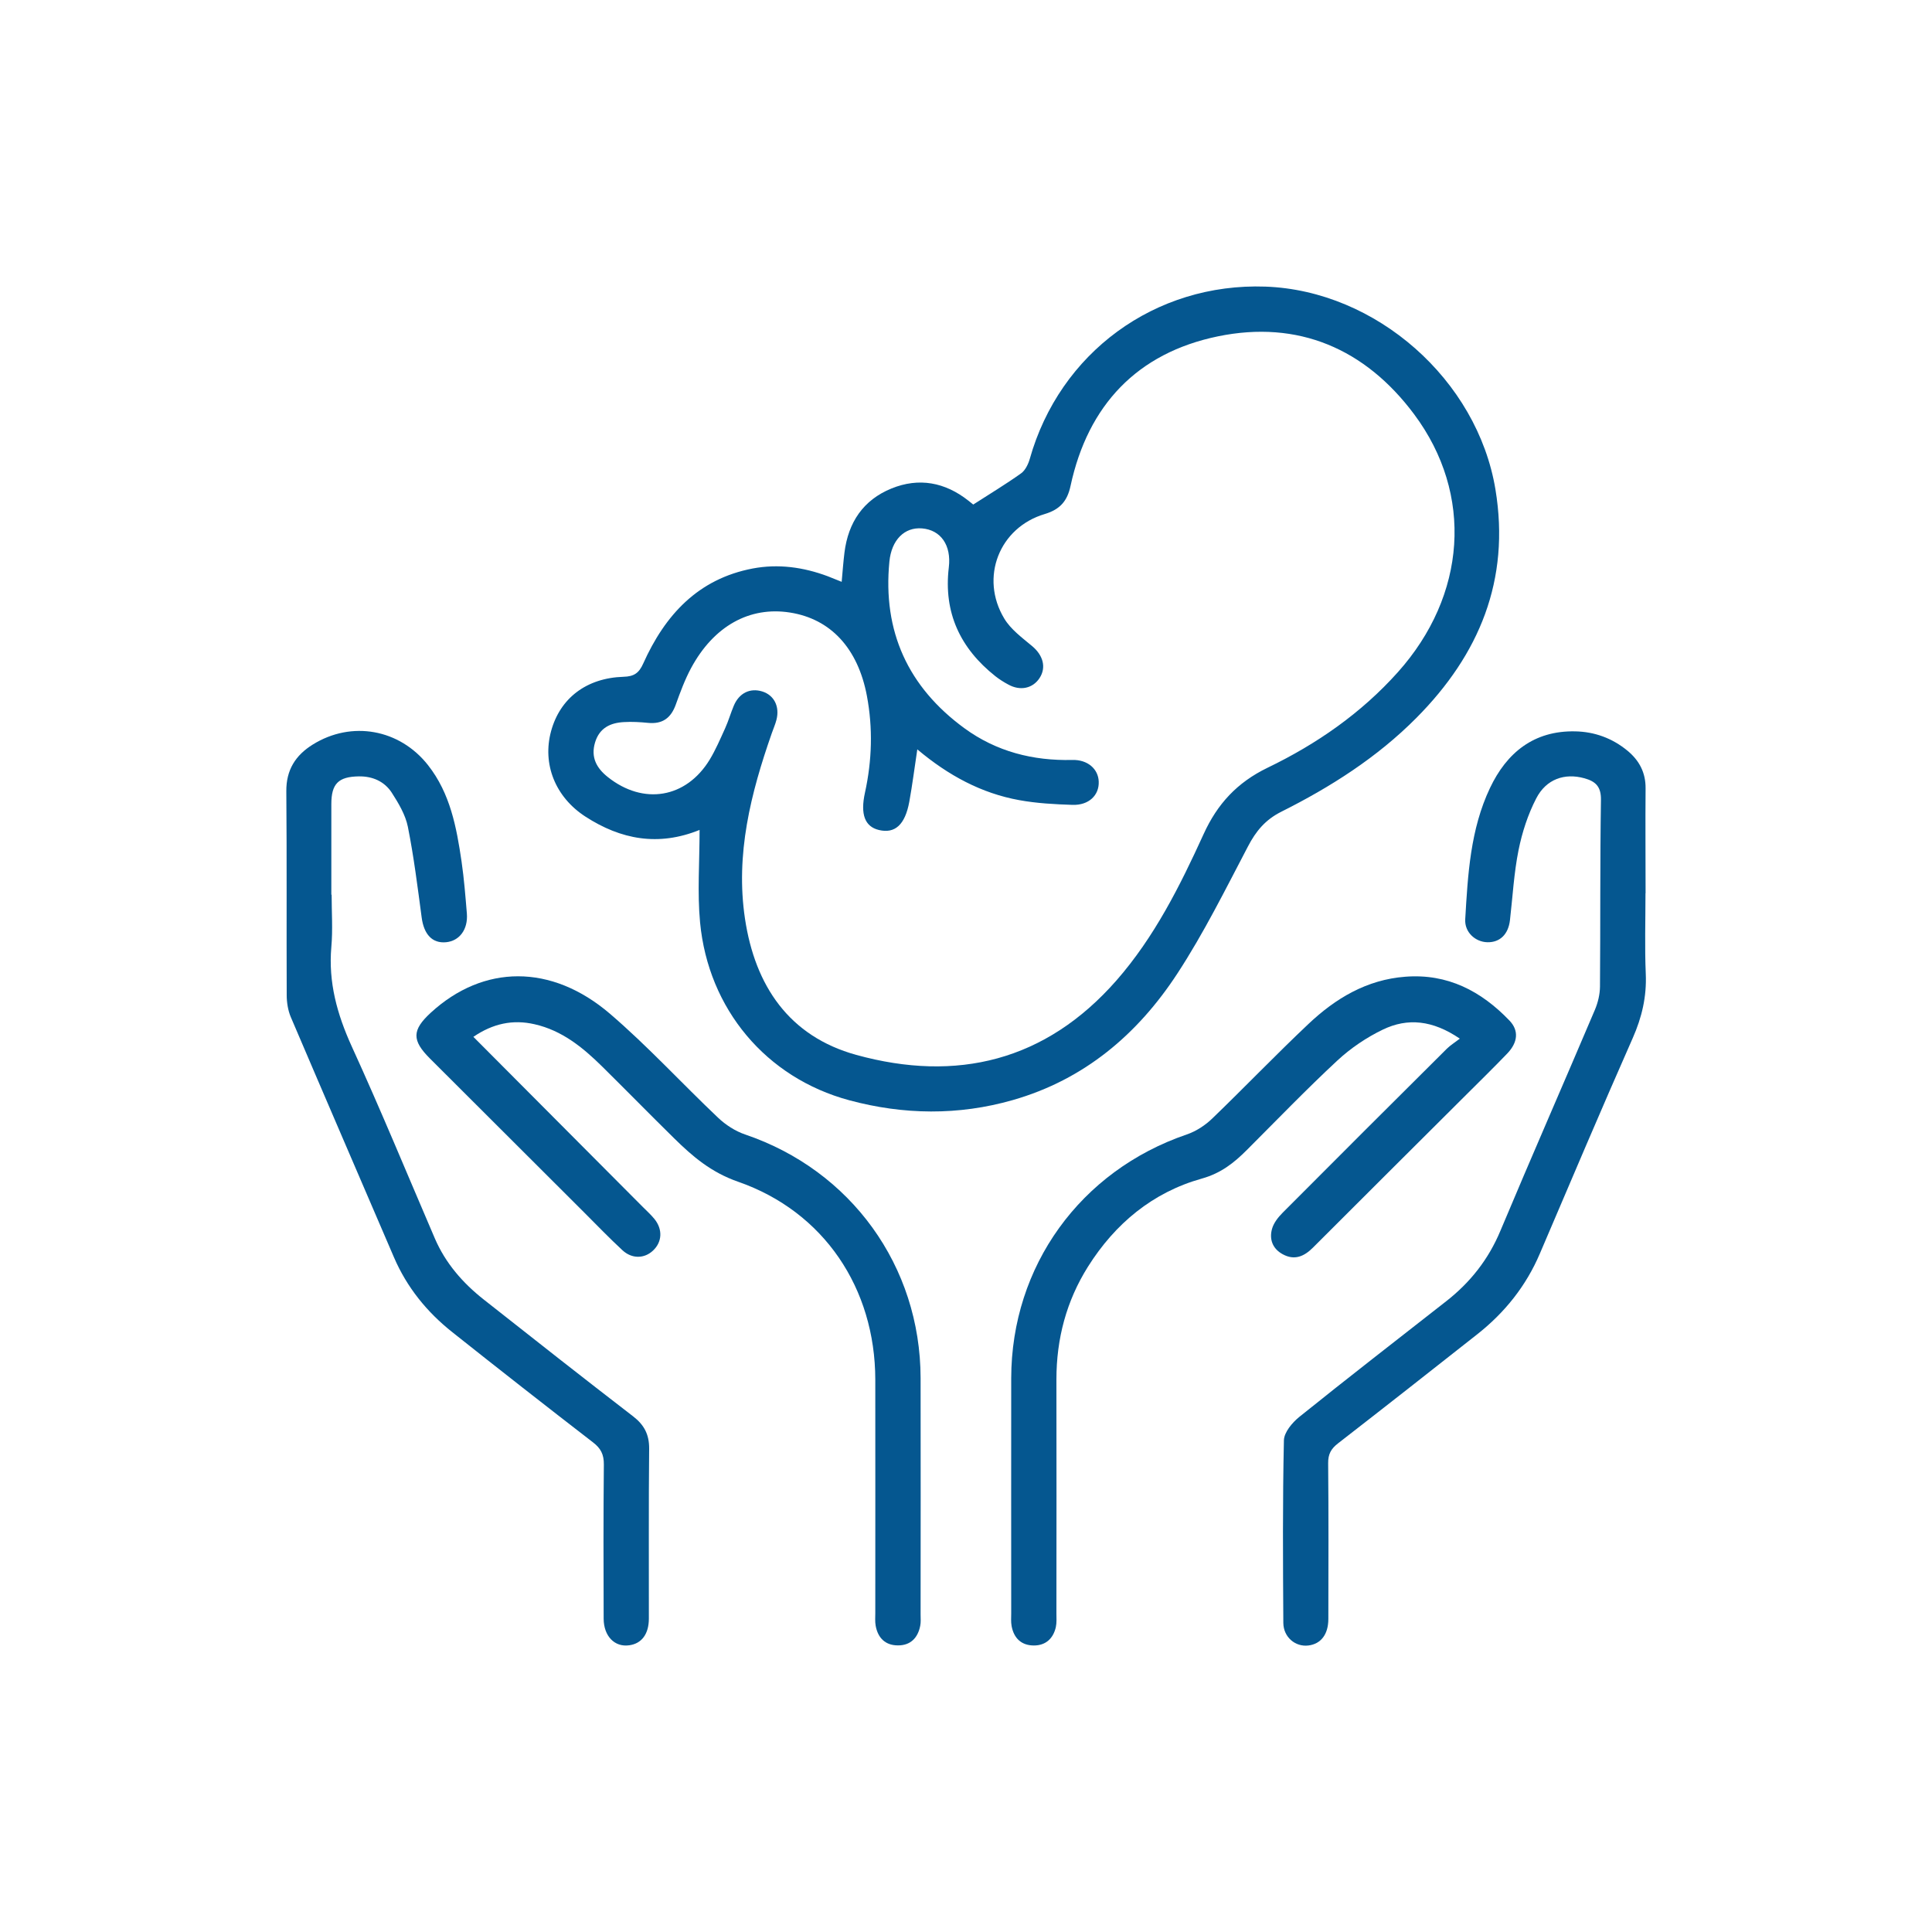
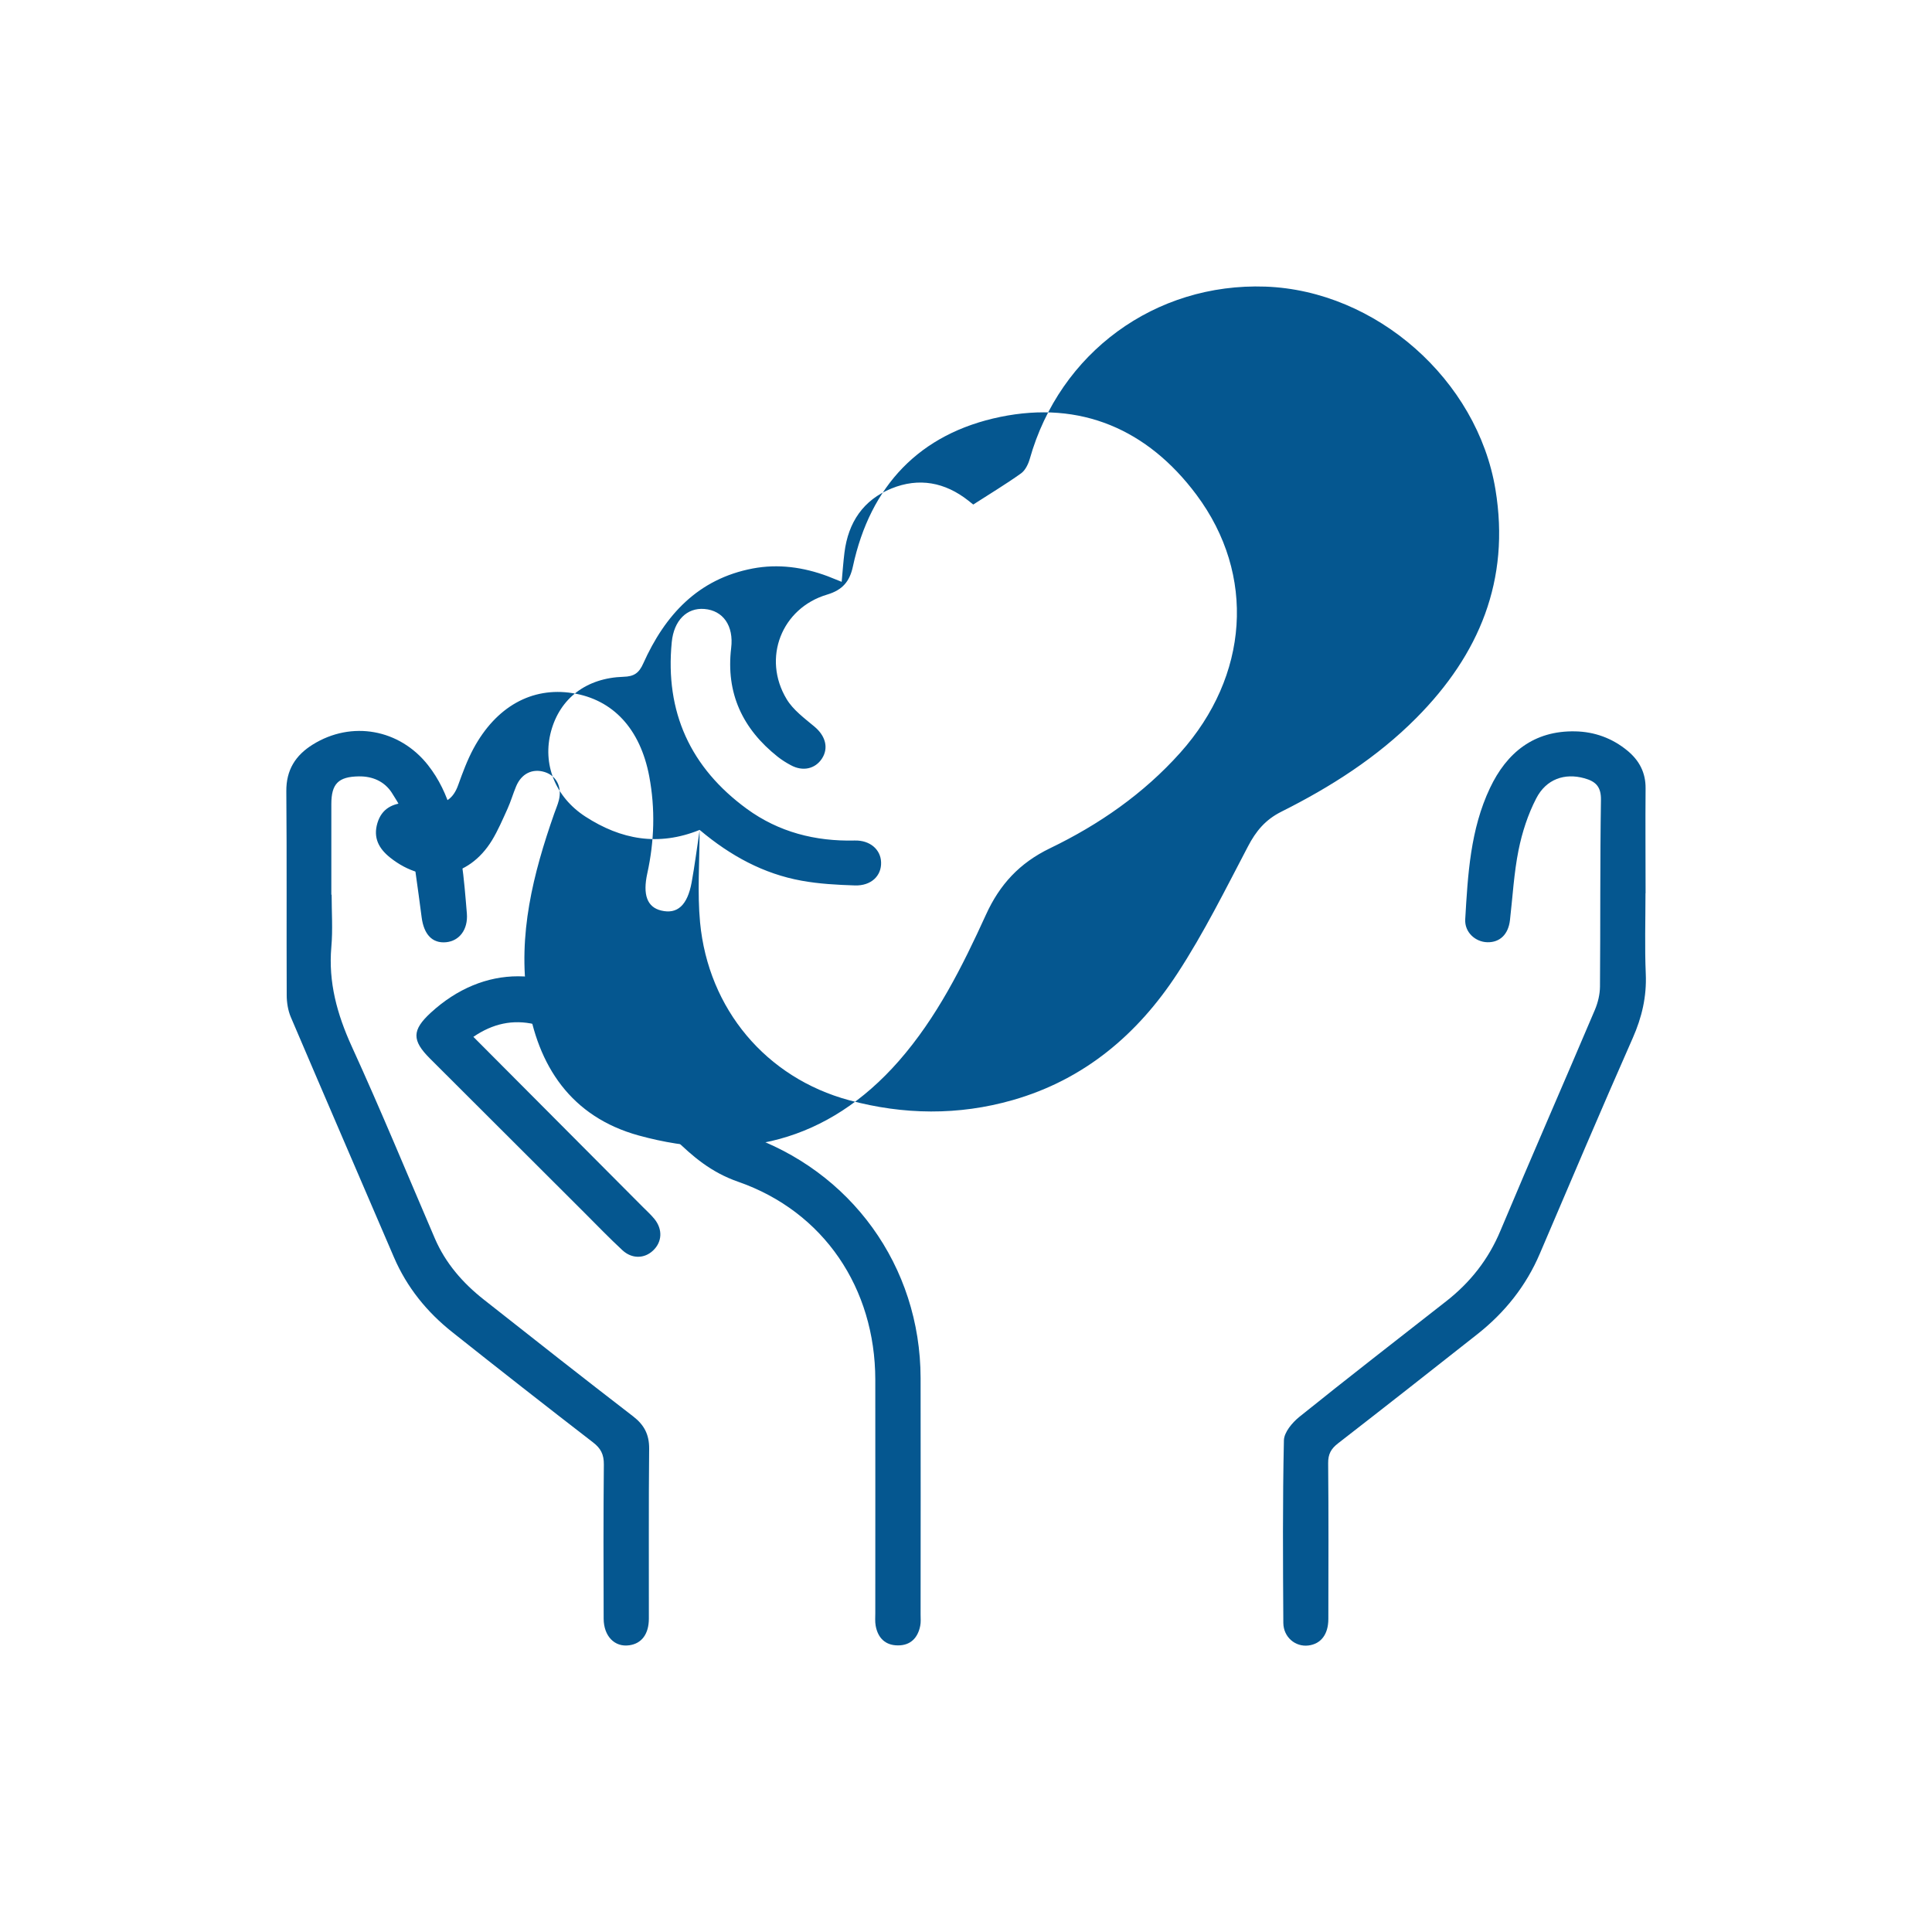
<svg xmlns="http://www.w3.org/2000/svg" id="a" data-name="Layer 1" viewBox="0 0 200 200">
-   <path d="M72.43,85.91c-4.29,1.74-8.17.99-11.82-1.37-3.14-2.03-4.49-5.46-3.56-8.86.93-3.4,3.65-5.5,7.5-5.62,1.09-.03,1.6-.39,2.04-1.38,2.25-5.01,5.66-8.75,11.33-9.83,2.65-.5,5.24-.14,7.76.8.44.17.88.35,1.45.58.1-1.11.17-2.08.29-3.04.39-3.11,1.94-5.43,4.86-6.62,2.85-1.16,5.55-.65,7.97,1.26.23.18.45.36.5.4,1.72-1.11,3.37-2.1,4.94-3.22.44-.31.75-.95.91-1.5,3.1-11.01,12.98-18.24,24.39-17.84,11.48.41,21.95,9.66,23.82,21.01,1.54,9.36-1.67,17.07-8.18,23.63-4.07,4.1-8.88,7.16-14.01,9.73-1.63.82-2.61,2-3.43,3.58-2.33,4.44-4.57,8.97-7.31,13.16-4.11,6.29-9.63,10.98-17.04,13.1-5.63,1.61-11.31,1.53-16.92.02-8.62-2.32-14.6-9.45-15.45-18.42-.29-3.09-.05-6.22-.05-9.56ZM94.96,77.57c-.3,1.99-.52,3.72-.83,5.43-.44,2.39-1.49,3.32-3.15,2.92-1.46-.35-1.93-1.64-1.44-3.86.73-3.33.83-6.68.2-10.03-.93-4.92-3.75-7.96-7.96-8.62-4.18-.66-7.89,1.39-10.24,5.75-.64,1.19-1.12,2.49-1.58,3.77-.5,1.4-1.38,2.05-2.88,1.9-.82-.08-1.66-.13-2.48-.08-1.42.07-2.55.61-3,2.11-.46,1.53.15,2.65,1.32,3.58,3.68,2.93,8.1,2.2,10.54-1.79.63-1.04,1.11-2.17,1.61-3.27.34-.75.57-1.56.89-2.32.55-1.32,1.69-1.87,2.95-1.48,1.22.38,1.82,1.55,1.47,2.93-.12.47-.32.92-.48,1.38-2.18,6.22-3.78,12.54-2.78,19.21,1.04,6.95,4.57,12.18,11.51,14.1,10.41,2.87,19.61.65,26.94-7.7,3.94-4.5,6.58-9.79,9.03-15.16,1.42-3.12,3.47-5.34,6.61-6.86,5.08-2.45,9.69-5.64,13.5-9.9,7.09-7.93,7.88-18.39,1.67-26.71-5.05-6.76-11.98-9.77-20.31-8.05-8.33,1.72-13.45,7.11-15.25,15.49-.33,1.53-1.06,2.42-2.66,2.9-4.73,1.4-6.75,6.59-4.2,10.82.67,1.12,1.83,1.97,2.87,2.84,1.15.95,1.51,2.22.78,3.33-.7,1.06-1.98,1.35-3.22.67-.47-.25-.93-.54-1.35-.87-3.63-2.88-5.38-6.57-4.82-11.26.28-2.31-.84-3.88-2.77-4.04-1.82-.15-3.16,1.19-3.38,3.43-.71,7.24,1.94,13,7.77,17.26,3.3,2.41,7.09,3.38,11.17,3.28,1.59-.04,2.69.94,2.73,2.25.05,1.41-1.03,2.45-2.71,2.4-1.85-.06-3.71-.16-5.52-.49-3.92-.71-7.34-2.56-10.52-5.23Z" fill="#055790" />
+   <path d="M72.43,85.91c-4.29,1.74-8.17.99-11.82-1.37-3.14-2.03-4.49-5.46-3.56-8.86.93-3.4,3.65-5.5,7.5-5.62,1.09-.03,1.6-.39,2.04-1.38,2.25-5.01,5.66-8.75,11.33-9.83,2.65-.5,5.24-.14,7.76.8.44.17.88.35,1.45.58.1-1.11.17-2.08.29-3.04.39-3.11,1.94-5.43,4.86-6.62,2.85-1.16,5.55-.65,7.97,1.26.23.18.45.36.5.4,1.72-1.11,3.37-2.1,4.94-3.22.44-.31.75-.95.91-1.5,3.1-11.01,12.98-18.24,24.39-17.84,11.48.41,21.95,9.66,23.82,21.01,1.54,9.36-1.67,17.07-8.18,23.63-4.07,4.1-8.88,7.16-14.01,9.73-1.63.82-2.61,2-3.43,3.58-2.33,4.44-4.57,8.97-7.31,13.16-4.11,6.29-9.63,10.98-17.04,13.1-5.63,1.61-11.31,1.53-16.92.02-8.62-2.32-14.6-9.45-15.45-18.42-.29-3.09-.05-6.22-.05-9.56Zc-.3,1.99-.52,3.72-.83,5.43-.44,2.39-1.49,3.32-3.15,2.92-1.46-.35-1.93-1.64-1.44-3.86.73-3.33.83-6.68.2-10.03-.93-4.92-3.75-7.96-7.96-8.62-4.18-.66-7.89,1.39-10.24,5.75-.64,1.19-1.12,2.49-1.58,3.77-.5,1.4-1.38,2.05-2.88,1.9-.82-.08-1.66-.13-2.48-.08-1.42.07-2.55.61-3,2.11-.46,1.53.15,2.65,1.32,3.58,3.68,2.93,8.1,2.2,10.54-1.79.63-1.04,1.11-2.17,1.61-3.27.34-.75.57-1.56.89-2.32.55-1.32,1.69-1.87,2.95-1.48,1.22.38,1.82,1.55,1.47,2.93-.12.47-.32.92-.48,1.38-2.18,6.22-3.78,12.54-2.78,19.21,1.04,6.95,4.57,12.18,11.51,14.1,10.41,2.87,19.61.65,26.94-7.7,3.94-4.5,6.58-9.79,9.03-15.16,1.42-3.12,3.47-5.34,6.61-6.86,5.08-2.45,9.69-5.64,13.5-9.9,7.09-7.93,7.88-18.39,1.67-26.71-5.05-6.76-11.98-9.77-20.31-8.05-8.33,1.72-13.45,7.11-15.25,15.49-.33,1.53-1.06,2.42-2.66,2.9-4.73,1.4-6.75,6.59-4.2,10.82.67,1.12,1.83,1.97,2.87,2.84,1.15.95,1.51,2.22.78,3.33-.7,1.06-1.98,1.35-3.22.67-.47-.25-.93-.54-1.35-.87-3.63-2.88-5.38-6.57-4.82-11.26.28-2.31-.84-3.88-2.77-4.04-1.82-.15-3.16,1.19-3.38,3.43-.71,7.24,1.94,13,7.77,17.26,3.3,2.41,7.09,3.38,11.17,3.28,1.59-.04,2.69.94,2.73,2.25.05,1.41-1.03,2.45-2.71,2.4-1.85-.06-3.71-.16-5.52-.49-3.92-.71-7.34-2.56-10.52-5.23Z" fill="#055790" />
  <path d="M34.33,92.61c0,1.81.13,3.63-.03,5.42-.32,3.66.6,6.97,2.11,10.29,3,6.56,5.75,13.24,8.6,19.87,1.11,2.58,2.89,4.62,5.07,6.34,5.13,4.05,10.28,8.1,15.46,12.09,1.14.88,1.67,1.87,1.66,3.35-.06,5.86-.02,11.72-.03,17.58,0,1.61-.75,2.6-2.04,2.77-1.5.21-2.63-.94-2.64-2.75-.02-5.32-.03-10.65.02-15.97.01-1.04-.32-1.68-1.14-2.3-4.87-3.76-9.71-7.55-14.53-11.38-2.64-2.09-4.72-4.65-6.06-7.77-3.56-8.29-7.14-16.57-10.68-24.87-.29-.69-.42-1.51-.42-2.27-.03-7.03.02-14.07-.04-21.1-.02-2.21.96-3.73,2.73-4.83,4.02-2.51,9-1.61,11.94,2.13,2.3,2.92,2.95,6.43,3.47,9.97.26,1.79.4,3.59.55,5.39.13,1.65-.77,2.84-2.16,2.97-1.43.13-2.29-.82-2.52-2.57-.42-3.14-.81-6.29-1.43-9.39-.25-1.24-.97-2.44-1.67-3.53-.76-1.16-1.98-1.7-3.4-1.68-2.13.03-2.85.77-2.85,2.87,0,3.13,0,6.25,0,9.38h.03Z" fill="#055790" />
  <path d="M170.34,92.47c0,2.78-.09,5.57.03,8.35.1,2.35-.4,4.49-1.35,6.64-3.27,7.4-6.43,14.86-9.61,22.3-1.43,3.36-3.63,6.11-6.48,8.36-4.79,3.78-9.59,7.55-14.41,11.29-.73.56-1.04,1.12-1.03,2.06.05,5.37.03,10.75.02,16.12,0,1.6-.77,2.59-2.06,2.75-1.35.17-2.59-.86-2.6-2.34-.04-6.3-.08-12.6.06-18.9.02-.83.86-1.83,1.59-2.42,5.02-4.04,10.12-7.99,15.19-11.96,2.51-1.96,4.4-4.35,5.64-7.33,3.21-7.65,6.54-15.24,9.78-22.87.31-.74.51-1.58.52-2.38.05-6.45,0-12.9.1-19.34.02-1.38-.56-1.92-1.74-2.24-2-.55-3.92.07-4.96,2.09-.86,1.66-1.46,3.51-1.83,5.35-.48,2.38-.61,4.84-.89,7.26-.17,1.46-1.04,2.31-2.34,2.28-1.25-.03-2.37-1.04-2.29-2.38.27-4.63.53-9.3,2.56-13.58,1.74-3.68,4.56-5.96,8.83-5.87,1.99.04,3.82.7,5.39,1.99,1.24,1.02,1.91,2.29,1.89,3.93-.03,3.61,0,7.23,0,10.84Z" fill="#055790" />
-   <path d="M151.12,107.52c-2.8-1.91-5.4-2.18-7.98-.93-1.68.81-3.31,1.91-4.68,3.18-3.22,2.99-6.27,6.16-9.38,9.27-1.34,1.34-2.68,2.41-4.68,2.97-5.07,1.42-8.96,4.65-11.77,9.11-2.24,3.56-3.27,7.47-3.27,11.68.02,8.06,0,16.12,0,24.18,0,.49.04.99-.06,1.46-.27,1.18-1.05,1.9-2.27,1.9-1.29,0-2.08-.75-2.31-2.02-.08-.43-.04-.88-.04-1.32,0-8.11-.01-16.22,0-24.33.02-11.61,7.16-21.47,18.17-25.23.97-.33,1.92-.95,2.66-1.67,3.34-3.22,6.55-6.57,9.93-9.76,2.81-2.66,6.05-4.6,10.04-4.9,4.38-.34,7.86,1.49,10.79,4.55.98,1.03.86,2.25-.24,3.4-1.49,1.55-3.03,3.05-4.55,4.57-5.19,5.17-10.38,10.34-15.56,15.52-.92.92-1.92,1.36-3.15.68-1.04-.57-1.39-1.55-1.09-2.62.17-.61.63-1.2,1.1-1.67,5.65-5.68,11.32-11.33,17-16.98.34-.34.77-.6,1.34-1.04Z" fill="#055790" />
  <path d="M49,107.33c5.94,5.96,11.73,11.77,17.52,17.59.41.41.85.81,1.22,1.26.88,1.08.81,2.39-.14,3.28-.89.84-2.18.88-3.17-.04-1.36-1.26-2.65-2.6-3.96-3.91-5.32-5.31-10.64-10.63-15.97-15.94-1.88-1.88-1.86-2.94.1-4.74,5.44-4.99,12.47-5.09,18.55.12,3.92,3.36,7.43,7.2,11.19,10.76.78.74,1.77,1.38,2.79,1.73,10.96,3.71,18.15,13.62,18.17,25.22.02,8.16,0,16.32,0,24.48,0,.39.04.79-.04,1.17-.25,1.26-1.02,2.03-2.31,2.02-1.29,0-2.07-.76-2.3-2.03-.08-.43-.04-.88-.04-1.32,0-8.06.01-16.12,0-24.18-.02-9.42-5.3-17.37-14.21-20.47-2.78-.97-4.69-2.6-6.61-4.49-2.51-2.47-4.97-4.98-7.47-7.45-2-1.97-4.15-3.72-6.98-4.36-2.26-.52-4.32-.07-6.33,1.3Z" fill="#055790" />
</svg>